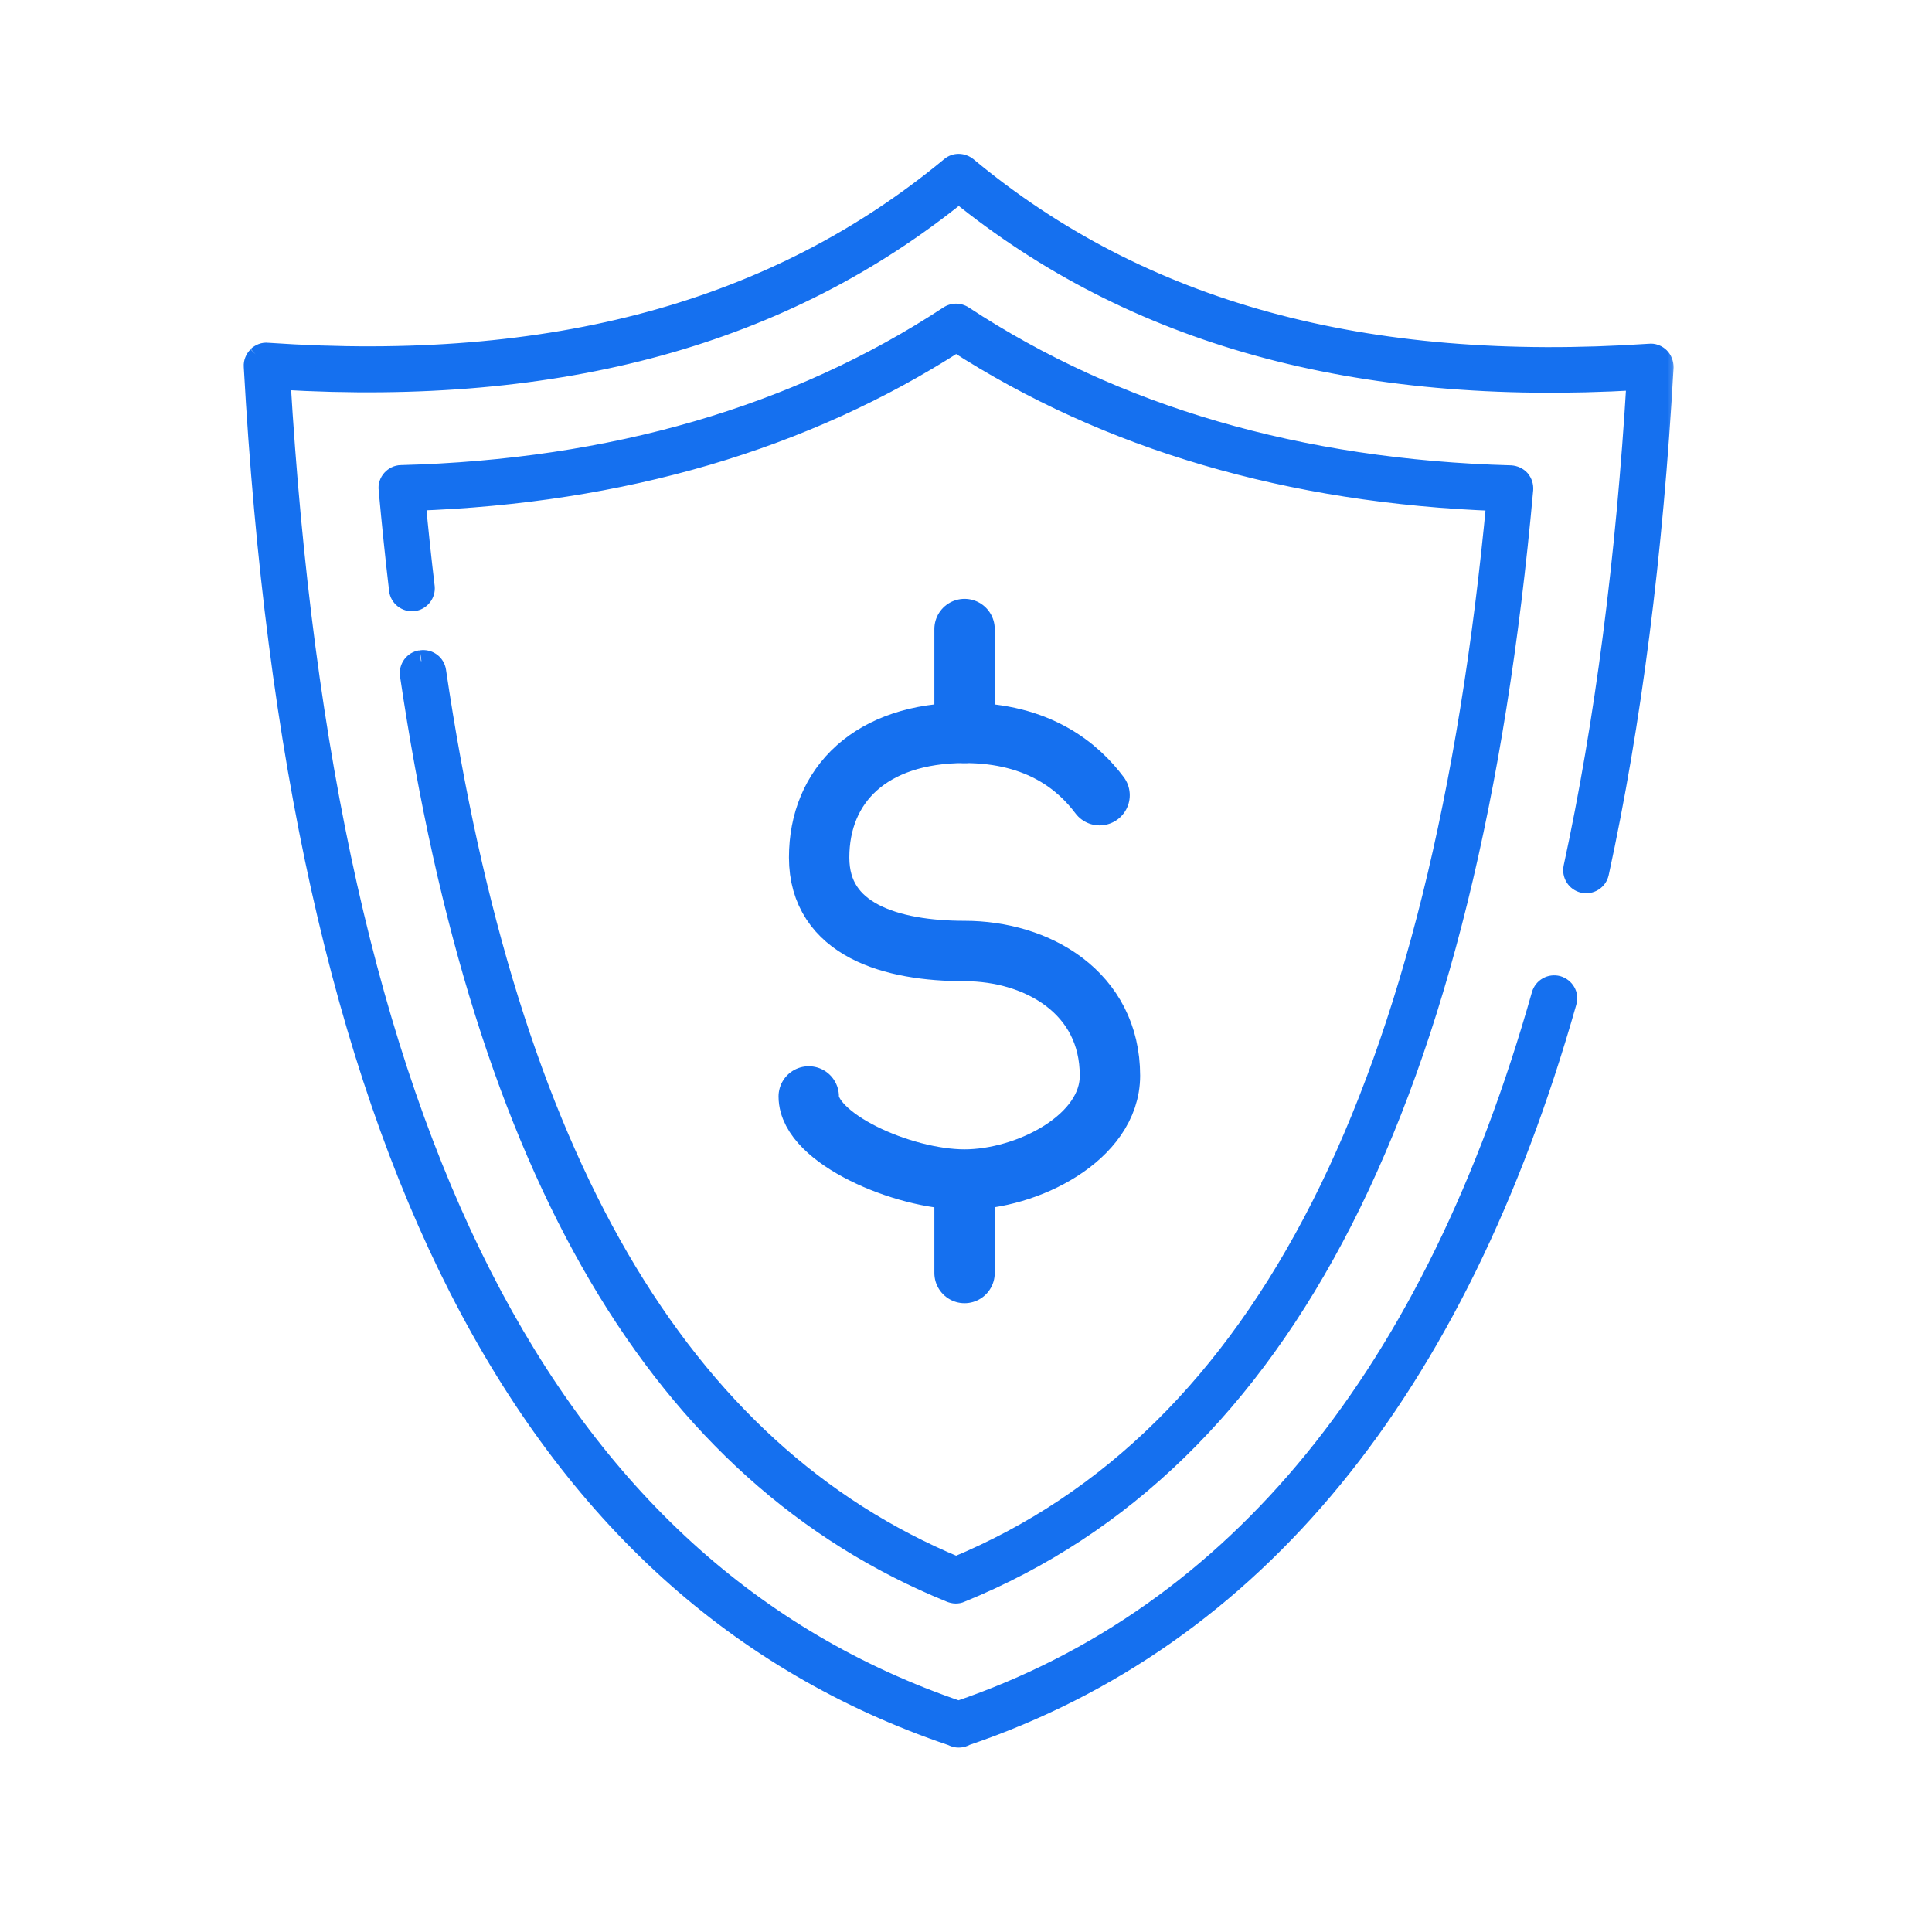
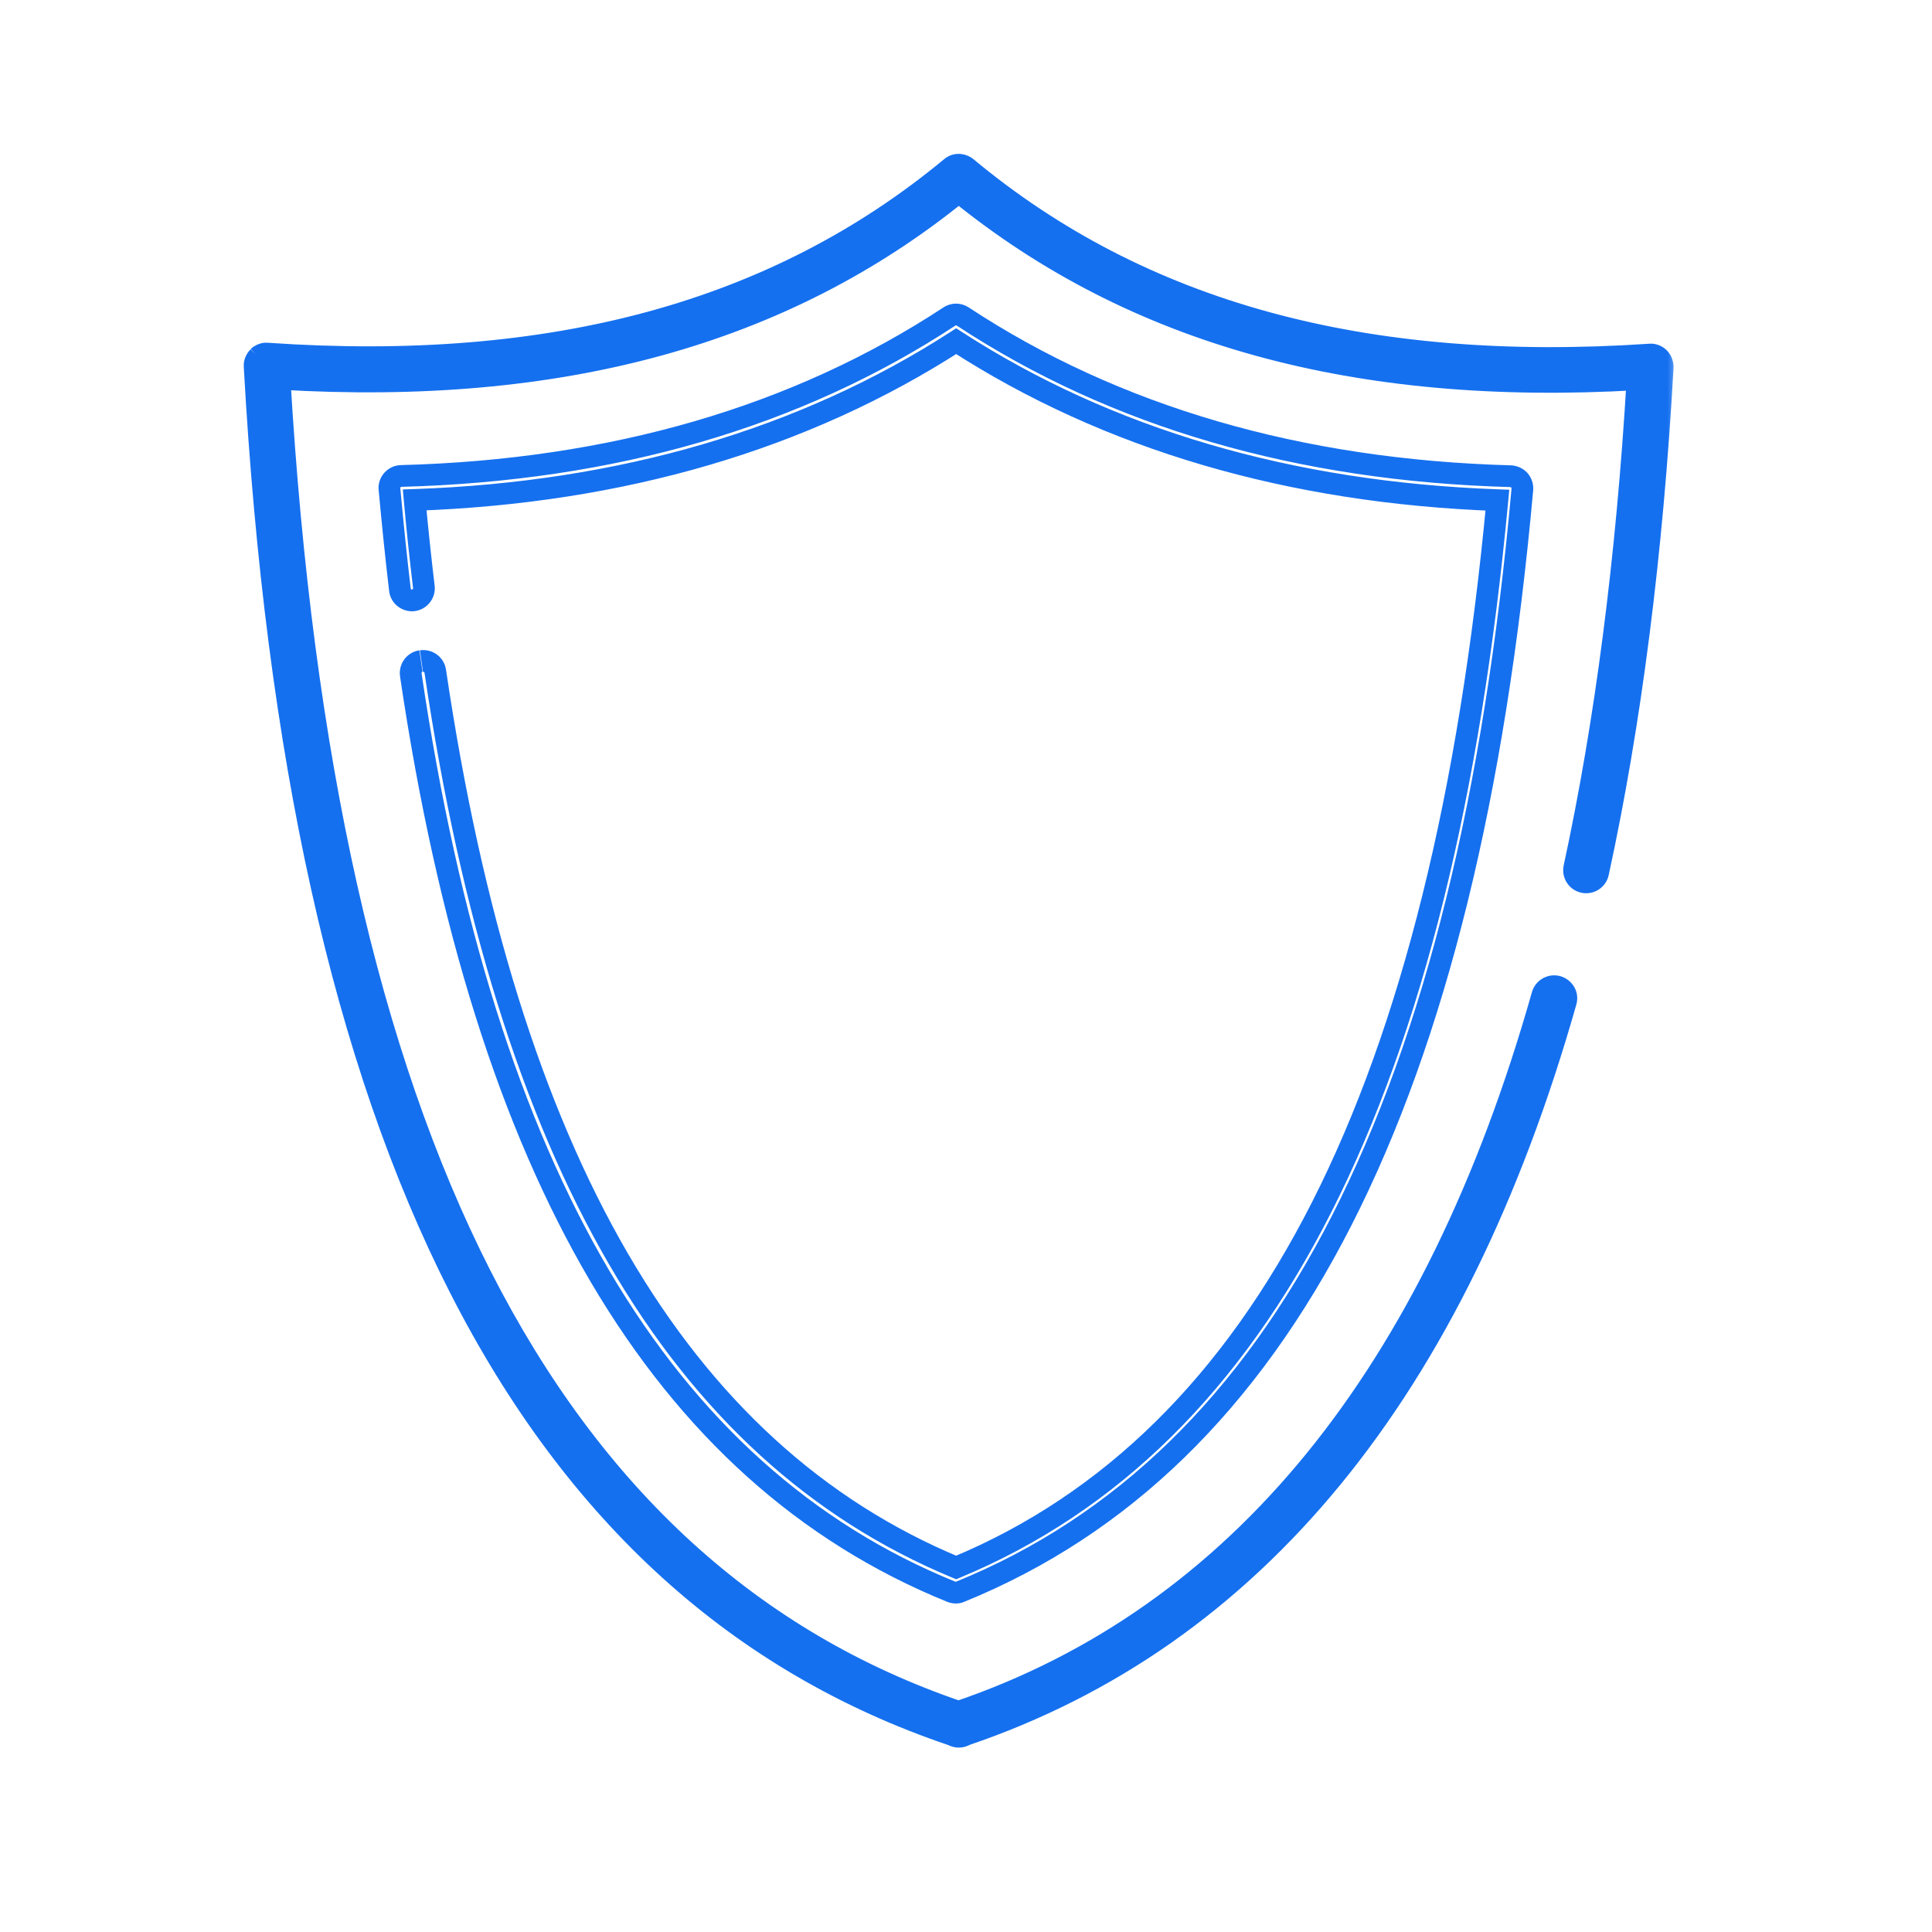
<svg xmlns="http://www.w3.org/2000/svg" width="80" height="80" viewBox="0 0 80 80" fill="none">
-   <path d="M45.531 32.928C44.671 31.781 43.037 30.347 39.94 30.347C36.069 30.347 33.919 32.498 33.919 35.508C33.919 38.519 36.929 39.379 39.94 39.379C42.951 39.379 45.961 41.1 45.961 44.541C45.961 47.121 42.521 48.842 39.94 48.842C37.359 48.842 33.488 47.121 33.488 45.401" stroke="#1570EF" stroke-width="2.5" stroke-linecap="round" />
-   <path d="M39.94 26.047V30.348" stroke="#1570EF" stroke-width="2.5" stroke-linecap="round" />
-   <path d="M39.94 49.272L39.94 52.713" stroke="#1570EF" stroke-width="2.5" stroke-linecap="round" />
  <mask id="path-4-outside-1_191_424" maskUnits="userSpaceOnUse" x="9.543" y="5.822" width="60" height="67" fill="black">
    <rect fill="white" x="9.543" y="5.822" width="60" height="67" />
    <path d="M10.694 14.783C10.594 14.884 10.534 15.024 10.544 15.164C12.328 47.337 21.78 65.873 39.44 71.844C39.521 71.884 39.601 71.914 39.691 71.914C39.761 71.914 39.831 71.904 39.892 71.874C39.911 71.874 39.932 71.854 39.952 71.844C51.899 67.796 60.269 57.586 64.839 41.475C64.919 41.205 64.759 40.934 64.488 40.854C64.218 40.784 63.947 40.934 63.867 41.205C59.407 56.945 51.278 66.935 39.691 70.882C22.612 65.061 13.42 47.006 11.576 15.685C23.203 16.377 32.424 13.852 39.701 7.95C46.958 13.842 56.149 16.387 67.806 15.705C67.365 23.16 66.483 29.953 65.19 35.924C65.13 36.195 65.3 36.465 65.571 36.526C65.841 36.586 66.112 36.415 66.172 36.145C67.515 29.973 68.417 22.929 68.848 15.204C68.848 15.064 68.798 14.924 68.698 14.823C68.598 14.723 68.447 14.663 68.307 14.683C56.49 15.475 47.238 12.94 40.022 6.938C39.831 6.788 39.571 6.778 39.38 6.938C32.144 12.93 22.882 15.455 11.075 14.643C10.935 14.623 10.794 14.683 10.684 14.783" />
  </mask>
  <path d="M10.694 14.783C10.594 14.884 10.534 15.024 10.544 15.164C12.328 47.337 21.78 65.873 39.44 71.844C39.521 71.884 39.601 71.914 39.691 71.914C39.761 71.914 39.831 71.904 39.892 71.874C39.911 71.874 39.932 71.854 39.952 71.844C51.899 67.796 60.269 57.586 64.839 41.475C64.919 41.205 64.759 40.934 64.488 40.854C64.218 40.784 63.947 40.934 63.867 41.205C59.407 56.945 51.278 66.935 39.691 70.882C22.612 65.061 13.42 47.006 11.576 15.685C23.203 16.377 32.424 13.852 39.701 7.95C46.958 13.842 56.149 16.387 67.806 15.705C67.365 23.16 66.483 29.953 65.19 35.924C65.13 36.195 65.3 36.465 65.571 36.526C65.841 36.586 66.112 36.415 66.172 36.145C67.515 29.973 68.417 22.929 68.848 15.204C68.848 15.064 68.798 14.924 68.698 14.823C68.598 14.723 68.447 14.663 68.307 14.683C56.49 15.475 47.238 12.94 40.022 6.938C39.831 6.788 39.571 6.778 39.38 6.938C32.144 12.93 22.882 15.455 11.075 14.643C10.935 14.623 10.794 14.683 10.684 14.783" fill="#1570EF" />
  <path d="M10.544 15.164L10.993 15.139L10.993 15.132L10.544 15.164ZM39.44 71.844L39.642 71.442L39.614 71.428L39.585 71.418L39.44 71.844ZM39.892 71.874V71.424H39.785L39.69 71.472L39.892 71.874ZM39.952 71.844L39.807 71.418L39.778 71.428L39.75 71.442L39.952 71.844ZM64.839 41.475L64.408 41.347L64.406 41.352L64.839 41.475ZM64.488 40.854L64.616 40.422L64.609 40.42L64.601 40.418L64.488 40.854ZM63.867 41.205L63.435 41.077L63.434 41.082L63.867 41.205ZM39.691 70.882L39.546 71.308L39.691 71.358L39.836 71.308L39.691 70.882ZM11.576 15.685L11.603 15.236L11.097 15.206L11.127 15.712L11.576 15.685ZM39.701 7.95L39.985 7.601L39.701 7.371L39.418 7.601L39.701 7.95ZM67.806 15.705L68.255 15.732L68.285 15.226L67.78 15.256L67.806 15.705ZM65.19 35.924L65.629 36.022L65.63 36.02L65.19 35.924ZM66.172 36.145L66.611 36.242L66.612 36.24L66.172 36.145ZM68.848 15.204L69.298 15.229L69.298 15.217V15.204H68.848ZM68.698 14.823L69.016 14.505L68.698 14.823ZM68.307 14.683L68.337 15.132L68.354 15.131L68.371 15.129L68.307 14.683ZM40.022 6.938L40.31 6.592L40.3 6.585L40.022 6.938ZM39.38 6.938L39.667 7.285L39.67 7.282L39.38 6.938ZM11.075 14.643L11.011 15.089L11.028 15.091L11.044 15.092L11.075 14.643ZM10.694 14.783L10.376 14.465C10.196 14.645 10.074 14.909 10.095 15.196L10.544 15.164L10.993 15.132C10.993 15.137 10.992 15.135 10.995 15.127C10.998 15.12 11.004 15.11 11.012 15.102L10.694 14.783ZM10.544 15.164L10.094 15.189C11.881 47.4 21.356 66.204 39.296 72.27L39.44 71.844L39.585 71.418C22.204 65.541 12.775 47.273 10.993 15.139L10.544 15.164ZM39.44 71.844L39.239 72.247C39.343 72.299 39.498 72.364 39.691 72.364V71.914V71.464C39.704 71.464 39.698 71.47 39.642 71.442L39.44 71.844ZM39.691 71.914V72.364C39.798 72.364 39.946 72.35 40.093 72.277L39.892 71.874L39.69 71.472C39.705 71.464 39.714 71.463 39.713 71.463C39.712 71.463 39.705 71.464 39.691 71.464V71.914ZM39.892 71.874V72.324C39.971 72.324 40.035 72.304 40.076 72.288C40.116 72.272 40.146 72.253 40.16 72.245C40.17 72.238 40.19 72.225 40.183 72.229C40.183 72.229 40.183 72.23 40.181 72.231C40.18 72.231 40.178 72.233 40.176 72.234C40.171 72.237 40.163 72.241 40.153 72.247L39.952 71.844L39.75 71.442C39.721 71.456 39.698 71.471 39.69 71.477C39.687 71.478 39.685 71.48 39.683 71.481C39.681 71.482 39.681 71.482 39.68 71.483C39.679 71.484 39.68 71.483 39.683 71.481C39.687 71.479 39.707 71.466 39.737 71.454C39.768 71.442 39.822 71.424 39.892 71.424V71.874ZM39.952 71.844L40.096 72.27C52.228 68.16 60.676 57.8 65.272 41.598L64.839 41.475L64.406 41.352C59.861 57.373 51.571 67.432 39.807 71.418L39.952 71.844ZM64.839 41.475L65.27 41.603C65.427 41.076 65.106 40.568 64.616 40.422L64.488 40.854L64.361 41.285C64.386 41.293 64.399 41.307 64.405 41.317C64.408 41.322 64.409 41.327 64.409 41.33C64.41 41.334 64.41 41.339 64.408 41.347L64.839 41.475ZM64.488 40.854L64.601 40.418C64.098 40.288 63.585 40.572 63.435 41.077L63.867 41.205L64.298 41.333C64.305 41.311 64.316 41.3 64.326 41.294C64.337 41.288 64.353 41.284 64.375 41.29L64.488 40.854ZM63.867 41.205L63.434 41.082C58.999 56.733 50.948 66.572 39.546 70.456L39.691 70.882L39.836 71.308C51.608 67.297 59.814 57.157 64.3 41.327L63.867 41.205ZM39.691 70.882L39.836 70.456C23.036 64.73 13.867 46.943 12.025 15.659L11.576 15.685L11.127 15.712C12.973 47.069 22.188 65.392 39.546 71.308L39.691 70.882ZM11.576 15.685L11.549 16.134C23.259 16.831 32.6 14.288 39.984 8.3L39.701 7.95L39.418 7.601C32.248 13.415 23.146 15.922 11.603 15.236L11.576 15.685ZM39.701 7.95L39.417 8.3C46.781 14.278 56.092 16.841 67.832 16.154L67.806 15.705L67.78 15.256C56.206 15.932 47.134 13.405 39.985 7.601L39.701 7.95ZM67.806 15.705L67.357 15.679C66.917 23.115 66.037 29.884 64.75 35.829L65.19 35.924L65.63 36.02C66.928 30.021 67.813 23.205 68.255 15.732L67.806 15.705ZM65.19 35.924L64.751 35.827C64.637 36.338 64.958 36.85 65.473 36.965L65.571 36.526L65.668 36.086C65.643 36.081 65.622 36.052 65.629 36.022L65.19 35.924ZM65.571 36.526L65.473 36.965C65.984 37.078 66.497 36.758 66.611 36.242L66.172 36.145L65.733 36.047C65.727 36.073 65.699 36.093 65.668 36.086L65.571 36.526ZM66.172 36.145L66.612 36.24C67.961 30.041 68.866 22.973 69.298 15.229L68.848 15.204L68.399 15.179C67.969 22.885 67.07 29.905 65.732 36.049L66.172 36.145ZM68.848 15.204H69.298C69.298 14.962 69.212 14.701 69.016 14.505L68.698 14.823L68.38 15.142C68.382 15.144 68.386 15.149 68.391 15.16C68.395 15.172 68.398 15.187 68.398 15.204H68.848ZM68.698 14.823L69.016 14.505C68.832 14.321 68.545 14.195 68.243 14.238L68.307 14.683L68.371 15.129C68.364 15.13 68.359 15.129 68.358 15.129C68.357 15.129 68.358 15.129 68.361 15.13C68.365 15.132 68.368 15.133 68.372 15.136C68.376 15.138 68.379 15.14 68.38 15.142L68.698 14.823ZM68.307 14.683L68.277 14.234C56.544 15.02 47.416 12.502 40.309 6.592L40.022 6.938L39.734 7.284C47.061 13.378 56.436 15.929 68.337 15.132L68.307 14.683ZM40.022 6.938L40.3 6.585C39.959 6.316 39.46 6.283 39.09 6.594L39.38 6.938L39.67 7.282C39.677 7.277 39.682 7.275 39.685 7.273C39.688 7.272 39.691 7.272 39.696 7.272C39.705 7.272 39.722 7.275 39.743 7.291L40.022 6.938ZM39.38 6.938L39.093 6.592C31.967 12.492 22.829 15 11.106 14.194L11.075 14.643L11.044 15.092C22.935 15.909 32.32 13.368 39.667 7.285L39.38 6.938ZM11.075 14.643L11.139 14.198C10.827 14.153 10.558 14.29 10.381 14.45L10.684 14.783L10.987 15.117C11.006 15.099 11.021 15.092 11.027 15.089C11.032 15.087 11.026 15.091 11.011 15.089L11.075 14.643Z" fill="#1570EF" mask="url(#path-4-outside-1_191_424)" />
  <mask id="path-6-outside-2_191_424" maskUnits="userSpaceOnUse" x="15.124" y="12.023" width="49" height="55" fill="black">
    <rect fill="white" x="15.124" y="12.023" width="49" height="55" />
    <path d="M17.431 27.374C17.161 27.414 16.97 27.664 17.01 27.945C20.067 48.615 27.384 61.029 39.382 65.908C39.442 65.928 39.502 65.948 39.572 65.948C39.643 65.948 39.703 65.938 39.763 65.908C53.154 60.458 60.761 45.529 63.037 20.27C63.047 20.13 63.007 19.999 62.916 19.889C62.826 19.789 62.696 19.729 62.556 19.719C53.805 19.478 46.168 17.254 39.863 13.106C39.693 12.996 39.482 12.996 39.312 13.106C32.987 17.264 25.35 19.478 16.61 19.709C16.469 19.709 16.339 19.779 16.249 19.879C16.159 19.979 16.108 20.119 16.128 20.26C16.259 21.683 16.399 23.065 16.559 24.418C16.59 24.698 16.85 24.889 17.111 24.859C17.381 24.829 17.582 24.578 17.552 24.308C17.411 23.135 17.281 21.933 17.171 20.701C25.761 20.4 33.298 18.186 39.593 14.128C45.877 18.186 53.404 20.4 62.004 20.711C59.719 45.118 52.382 59.586 39.593 64.906C28.066 60.117 21.01 47.974 18.023 27.794C17.983 27.524 17.732 27.334 17.451 27.374" />
  </mask>
-   <path d="M17.431 27.374C17.161 27.414 16.97 27.664 17.01 27.945C20.067 48.615 27.384 61.029 39.382 65.908C39.442 65.928 39.502 65.948 39.572 65.948C39.643 65.948 39.703 65.938 39.763 65.908C53.154 60.458 60.761 45.529 63.037 20.27C63.047 20.13 63.007 19.999 62.916 19.889C62.826 19.789 62.696 19.729 62.556 19.719C53.805 19.478 46.168 17.254 39.863 13.106C39.693 12.996 39.482 12.996 39.312 13.106C32.987 17.264 25.35 19.478 16.61 19.709C16.469 19.709 16.339 19.779 16.249 19.879C16.159 19.979 16.108 20.119 16.128 20.26C16.259 21.683 16.399 23.065 16.559 24.418C16.59 24.698 16.85 24.889 17.111 24.859C17.381 24.829 17.582 24.578 17.552 24.308C17.411 23.135 17.281 21.933 17.171 20.701C25.761 20.4 33.298 18.186 39.593 14.128C45.877 18.186 53.404 20.4 62.004 20.711C59.719 45.118 52.382 59.586 39.593 64.906C28.066 60.117 21.01 47.974 18.023 27.794C17.983 27.524 17.732 27.334 17.451 27.374" fill="#1570EF" />
  <path d="M17.01 27.945L16.565 28.008L16.565 28.011L17.01 27.945ZM39.382 65.908L39.213 66.325L39.226 66.331L39.24 66.335L39.382 65.908ZM39.763 65.908L39.593 65.492L39.577 65.498L39.562 65.506L39.763 65.908ZM63.037 20.27L63.485 20.31L63.486 20.302L63.037 20.27ZM62.916 19.889L63.265 19.604L63.258 19.596L63.251 19.588L62.916 19.889ZM62.556 19.719L62.588 19.27L62.578 19.269L62.568 19.269L62.556 19.719ZM39.863 13.106L40.111 12.73L40.108 12.728L39.863 13.106ZM39.312 13.106L39.068 12.728L39.065 12.73L39.312 13.106ZM16.61 19.709V20.159L16.621 20.159L16.61 19.709ZM16.128 20.26L16.576 20.219L16.576 20.207L16.574 20.196L16.128 20.26ZM16.559 24.418L17.007 24.37L17.006 24.365L16.559 24.418ZM17.111 24.859L17.061 24.412L17.059 24.412L17.111 24.859ZM17.552 24.308L17.999 24.258L17.998 24.254L17.552 24.308ZM17.171 20.701L17.155 20.251L16.68 20.267L16.723 20.741L17.171 20.701ZM39.593 14.128L39.837 13.75L39.593 13.592L39.349 13.75L39.593 14.128ZM62.004 20.711L62.452 20.753L62.497 20.278L62.021 20.261L62.004 20.711ZM39.593 64.906L39.42 65.322L39.593 65.394L39.765 65.322L39.593 64.906ZM18.023 27.794L18.468 27.729L18.468 27.728L18.023 27.794ZM17.431 27.374L17.366 26.928C16.849 27.005 16.49 27.484 16.565 28.008L17.01 27.945L17.456 27.881C17.453 27.861 17.458 27.847 17.465 27.838C17.473 27.827 17.484 27.821 17.497 27.819L17.431 27.374ZM17.01 27.945L16.565 28.011C19.631 48.737 26.992 61.355 39.213 66.325L39.382 65.908L39.552 65.492C27.776 60.703 20.504 48.493 17.456 27.879L17.01 27.945ZM39.382 65.908L39.24 66.335C39.293 66.353 39.419 66.398 39.572 66.398V65.948V65.498C39.581 65.498 39.585 65.5 39.578 65.498C39.575 65.497 39.569 65.496 39.56 65.493C39.55 65.49 39.54 65.487 39.524 65.481L39.382 65.908ZM39.572 65.948V66.398C39.69 66.398 39.824 66.381 39.964 66.311L39.763 65.908L39.562 65.506C39.565 65.504 39.569 65.503 39.573 65.501C39.577 65.5 39.581 65.499 39.583 65.498C39.588 65.497 39.587 65.498 39.572 65.498V65.948ZM39.763 65.908L39.933 66.325C53.572 60.773 61.206 45.606 63.485 20.31L63.037 20.27L62.589 20.229C60.317 45.452 52.736 60.142 39.593 65.492L39.763 65.908ZM63.037 20.27L63.486 20.302C63.504 20.049 63.429 19.805 63.265 19.604L62.916 19.889L62.568 20.174C62.584 20.194 62.59 20.21 62.588 20.238L63.037 20.27ZM62.916 19.889L63.251 19.588C63.076 19.394 62.834 19.287 62.588 19.27L62.556 19.719L62.523 20.168C62.558 20.17 62.576 20.184 62.582 20.19L62.916 19.889ZM62.556 19.719L62.568 19.269C53.888 19.03 46.334 16.825 40.111 12.73L39.863 13.106L39.616 13.482C46.001 17.683 53.723 19.926 62.543 20.169L62.556 19.719ZM39.863 13.106L40.108 12.728C39.788 12.522 39.387 12.522 39.068 12.728L39.312 13.106L39.556 13.484C39.57 13.475 39.58 13.473 39.588 13.473C39.595 13.473 39.605 13.475 39.619 13.484L39.863 13.106ZM39.312 13.106L39.065 12.73C32.821 16.835 25.268 19.03 16.598 19.259L16.61 19.709L16.621 20.159C25.432 19.926 33.154 17.693 39.559 13.482L39.312 13.106ZM16.61 19.709V19.259C16.319 19.259 16.073 19.401 15.914 19.578L16.249 19.879L16.583 20.18C16.592 20.171 16.601 20.164 16.608 20.16C16.615 20.157 16.615 20.159 16.61 20.159V19.709ZM16.249 19.879L15.914 19.578C15.744 19.767 15.642 20.038 15.683 20.323L16.128 20.26L16.574 20.196C16.574 20.199 16.573 20.199 16.575 20.194C16.576 20.192 16.577 20.19 16.578 20.187C16.58 20.184 16.582 20.182 16.583 20.18L16.249 19.879ZM16.128 20.26L15.68 20.301C15.811 21.726 15.952 23.113 16.113 24.471L16.559 24.418L17.006 24.365C16.846 23.017 16.707 21.639 16.576 20.219L16.128 20.26ZM16.559 24.418L16.112 24.466C16.17 25.006 16.665 25.363 17.162 25.306L17.111 24.859L17.059 24.412C17.053 24.412 17.039 24.411 17.025 24.399C17.012 24.39 17.008 24.38 17.007 24.37L16.559 24.418ZM17.111 24.859L17.16 25.306C17.678 25.248 18.056 24.776 17.999 24.258L17.552 24.308L17.105 24.357C17.105 24.366 17.103 24.379 17.093 24.392C17.082 24.405 17.07 24.41 17.061 24.412L17.111 24.859ZM17.552 24.308L17.998 24.254C17.859 23.085 17.729 21.887 17.619 20.66L17.171 20.701L16.723 20.741C16.833 21.979 16.964 23.186 17.105 24.361L17.552 24.308ZM17.171 20.701L17.187 21.15C25.846 20.847 33.464 18.614 39.836 14.506L39.593 14.128L39.349 13.75C33.132 17.758 25.676 19.953 17.155 20.251L17.171 20.701ZM39.593 14.128L39.349 14.506C45.711 18.614 53.319 20.847 61.988 21.16L62.004 20.711L62.021 20.261C53.489 19.953 46.044 17.758 39.837 13.75L39.593 14.128ZM62.004 20.711L61.556 20.669C59.274 45.041 51.964 59.273 39.42 64.491L39.593 64.906L39.765 65.322C52.801 59.899 60.164 45.195 62.452 20.753L62.004 20.711ZM39.593 64.906L39.765 64.491C28.46 59.794 21.447 47.855 18.468 27.729L18.023 27.794L17.578 27.86C20.572 48.093 27.672 60.441 39.42 65.322L39.593 64.906ZM18.023 27.794L18.468 27.728C18.391 27.212 17.912 26.853 17.388 26.928L17.451 27.374L17.515 27.819C17.535 27.816 17.549 27.821 17.559 27.829C17.569 27.836 17.576 27.847 17.578 27.86L18.023 27.794Z" fill="#1570EF" mask="url(#path-6-outside-2_191_424)" />
</svg>